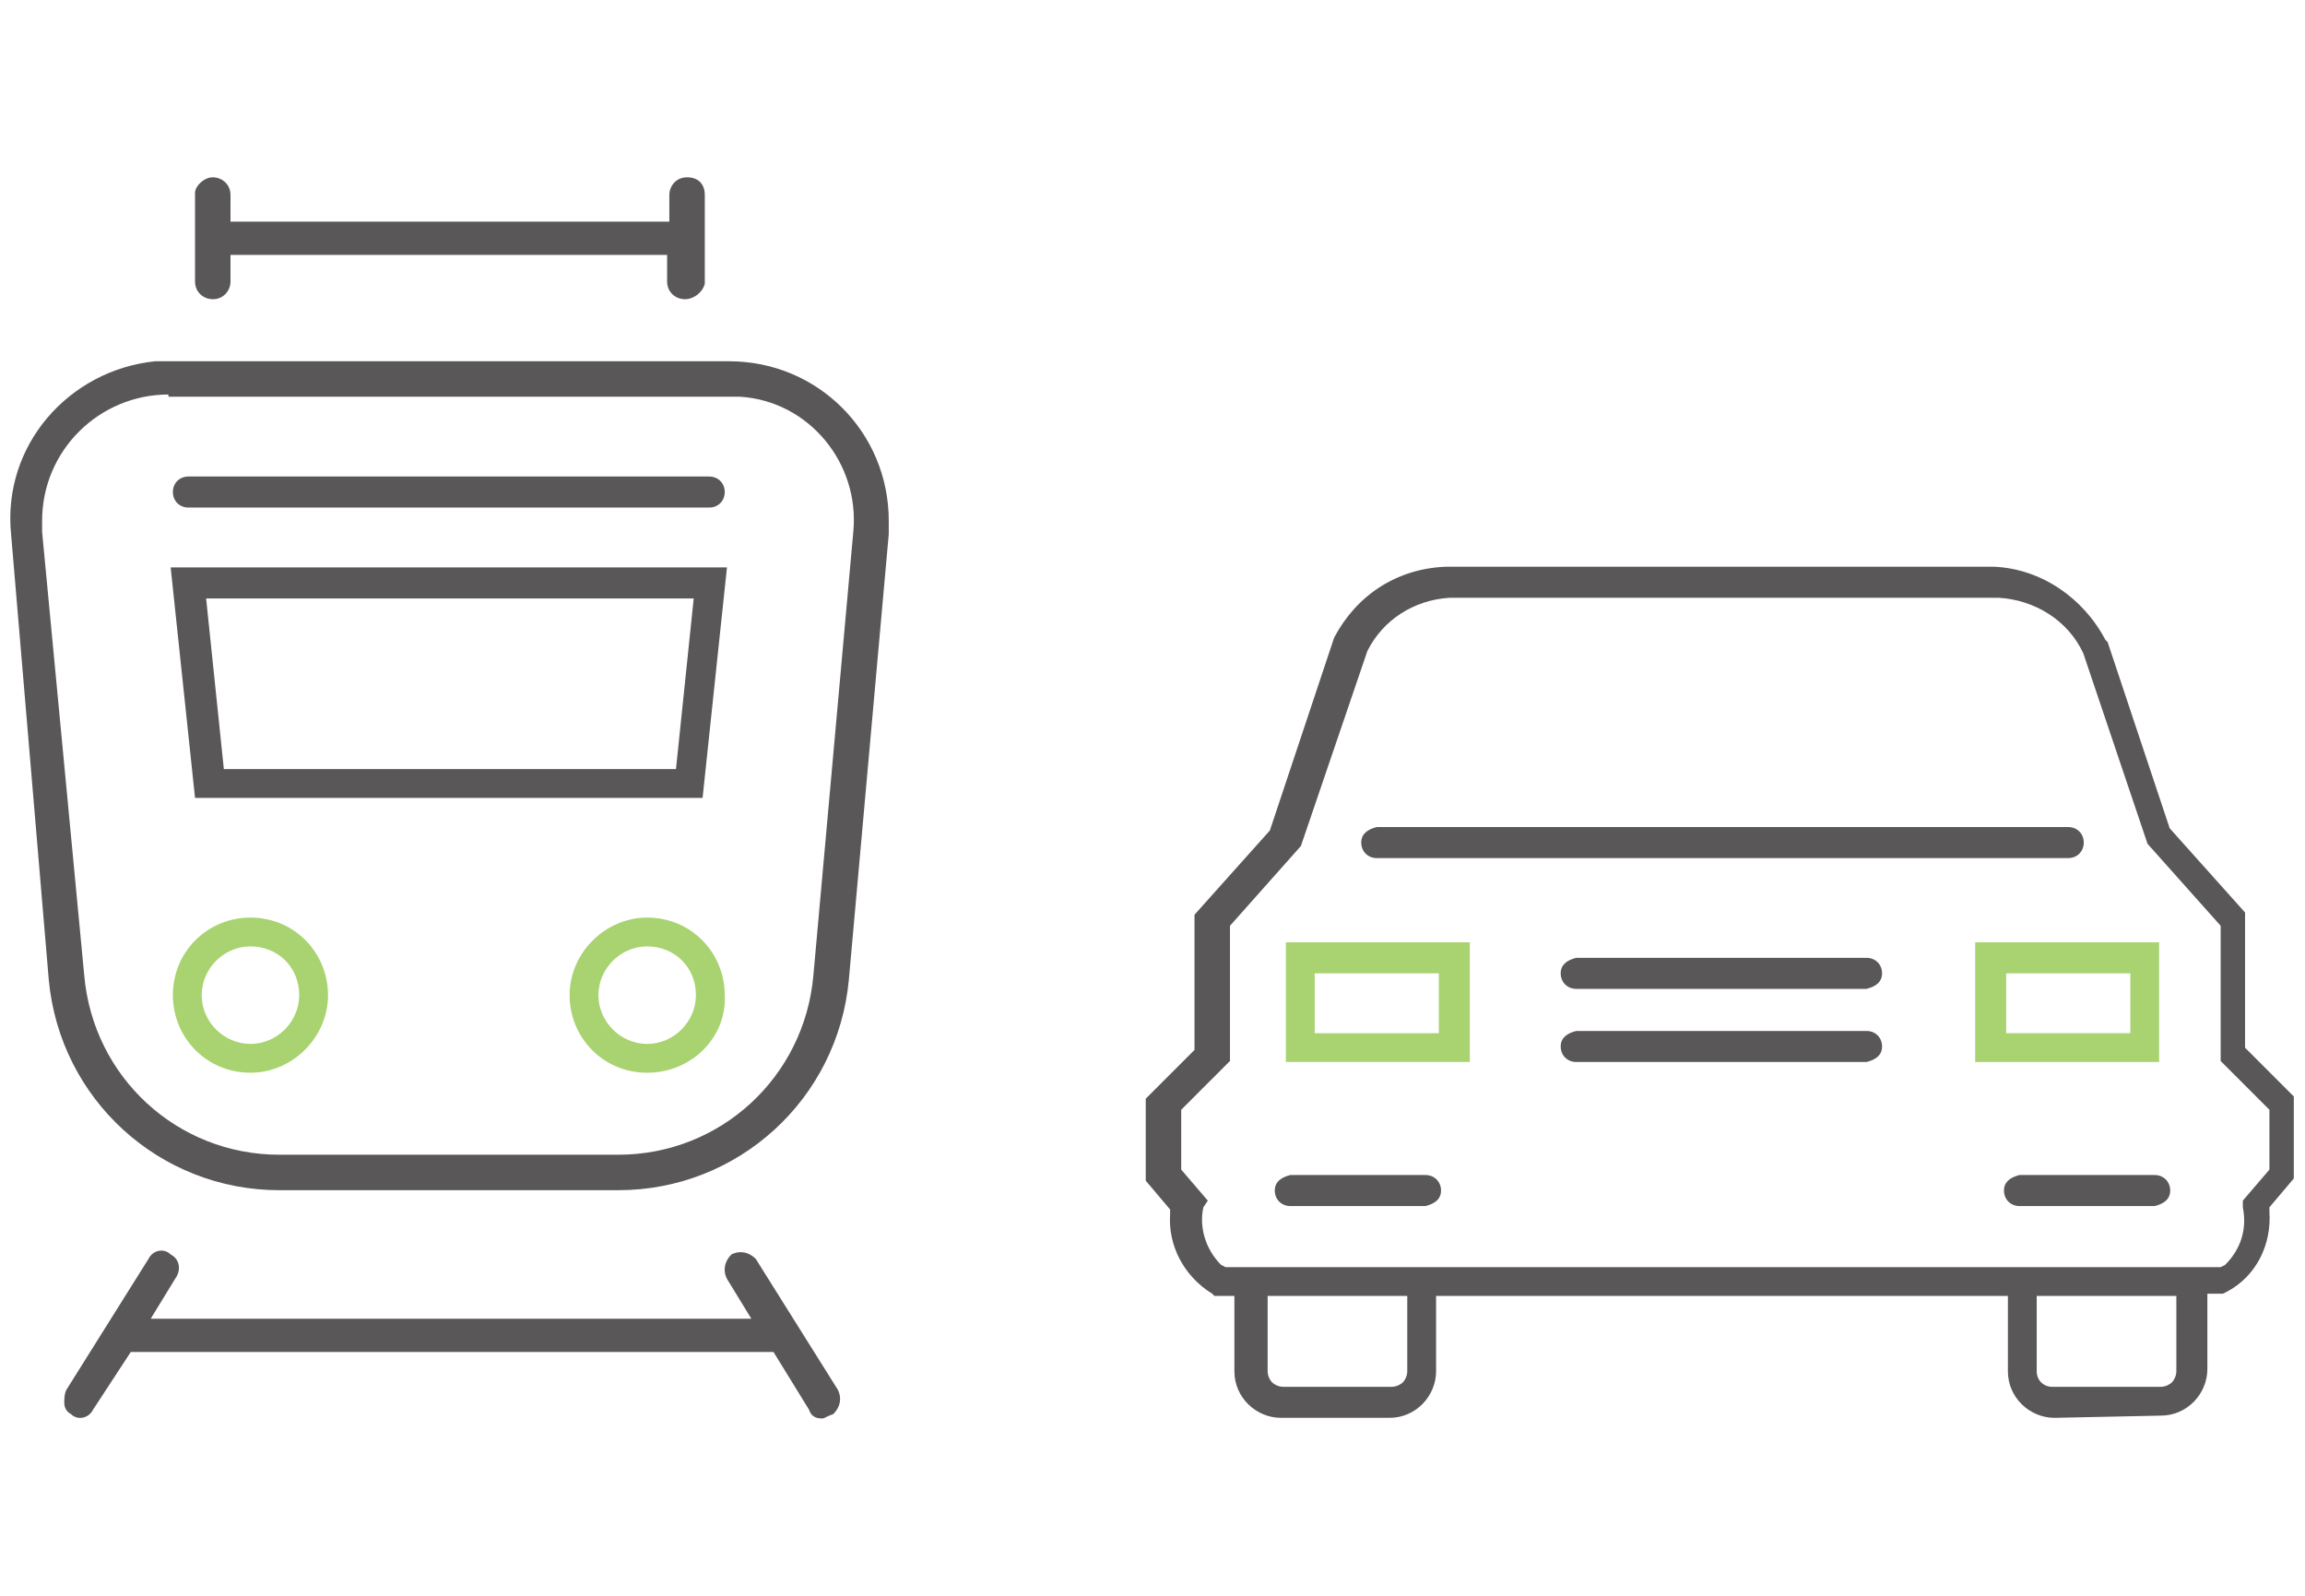
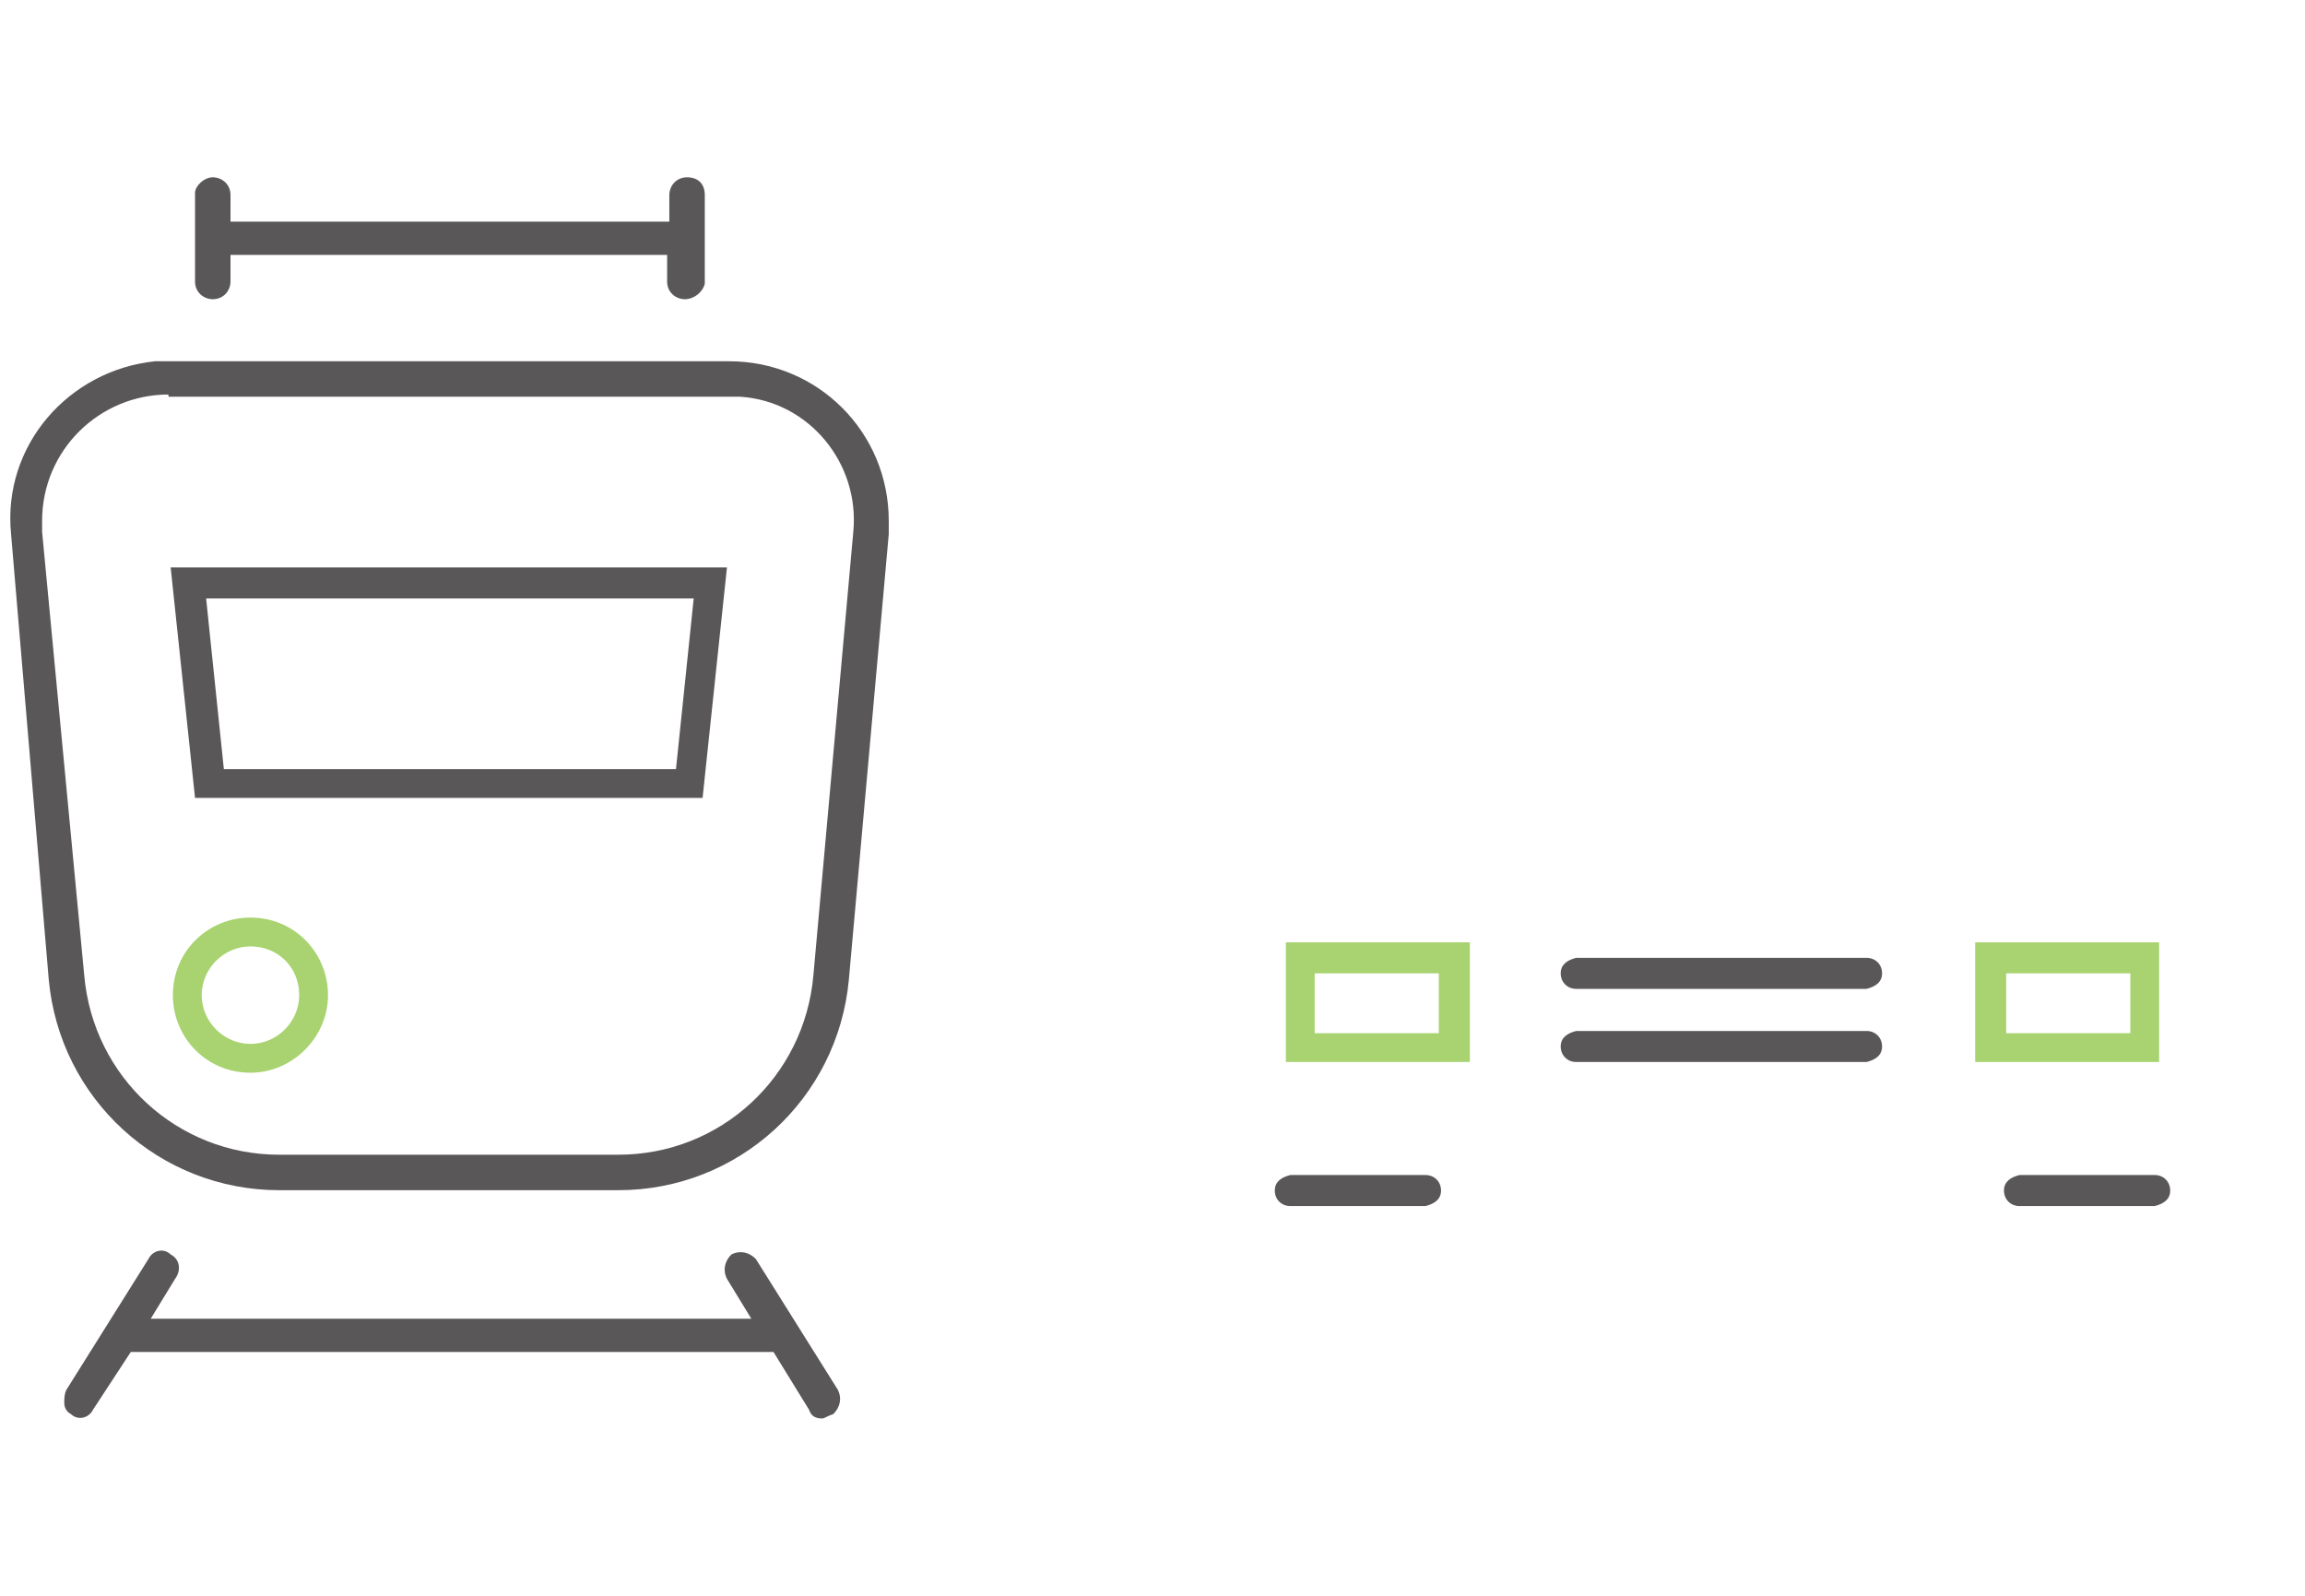
<svg xmlns="http://www.w3.org/2000/svg" version="1.1" id="Layer_1" x="0px" y="0px" viewBox="0 0 104 72" style="enable-background:new 0 0 104 72;" xml:space="preserve">
  <style type="text/css">
	.st0{fill:#595757;}
	.st1{fill:#A8D370;}
</style>
  <g id="Group_694" transform="translate(-62.405 -4572.529)">
    <g id="Group_692">
      <g id="icn" transform="translate(113.823 4590.145)">
        <path id="Path_359" class="st0" d="M6.8,36.8c-0.4,0-0.7-0.3-0.7-0.7c0-0.4,0.3-0.6,0.7-0.7h6.1c0.4,0,0.7,0.3,0.7,0.7     c0,0.4-0.3,0.6-0.7,0.7H6.8z" />
        <path id="Path_360" class="st0" d="M19.7,30.3c-0.4,0-0.7-0.3-0.7-0.7c0-0.4,0.3-0.6,0.7-0.7h13.1c0.4,0,0.7,0.3,0.7,0.7     c0,0.4-0.3,0.6-0.7,0.7H19.7z" />
        <path id="Path_361" class="st0" d="M19.7,27c-0.4,0-0.7-0.3-0.7-0.7c0-0.4,0.3-0.6,0.7-0.7h13.1c0.4,0,0.7,0.3,0.7,0.7     c0,0.4-0.3,0.6-0.7,0.7H19.7z" />
        <path id="Path_362" class="st0" d="M39.7,36.8c-0.4,0-0.7-0.3-0.7-0.7c0-0.4,0.3-0.6,0.7-0.7h6.1c0.4,0,0.7,0.3,0.7,0.7     c0,0.4-0.3,0.6-0.7,0.7H39.7z" />
        <path id="Path_363" class="st1" d="M6.6,24.9h8.3v5.4H6.6V24.9z M7.9,29h5.6v-2.7H7.9V29z" />
        <path id="Path_364" class="st1" d="M37.8,24.9H46v5.4h-8.3V24.9z M39.1,29h5.6v-2.7h-5.6L39.1,29z" />
-         <path id="Path_365" class="st0" d="M10.7,21.1c-0.4,0-0.7-0.3-0.7-0.7c0-0.4,0.3-0.6,0.7-0.7h31.2c0.4,0,0.7,0.3,0.7,0.7     s-0.3,0.7-0.7,0.7c0,0,0,0-0.1,0H10.7z" />
      </g>
      <g id="Group_693">
        <g id="icn-2" transform="translate(62.405 4572.529)">
          <path id="Path_352" class="st1" d="M11.3,48.4c-2,0-3.5-1.6-3.5-3.5c0-2,1.6-3.5,3.5-3.5c2,0,3.5,1.6,3.5,3.5c0,0,0,0,0,0      C14.8,46.8,13.2,48.4,11.3,48.4 M11.3,42.7c-1.2,0-2.2,1-2.2,2.2s1,2.2,2.2,2.2c1.2,0,2.2-1,2.2-2.2      C13.5,43.6,12.5,42.7,11.3,42.7" />
-           <path id="Path_353" class="st1" d="M29.2,48.4c-2,0-3.5-1.6-3.5-3.5s1.6-3.5,3.5-3.5c2,0,3.5,1.6,3.5,3.5c0,0,0,0,0,0      C32.8,46.8,31.2,48.4,29.2,48.4 M29.2,42.7c-1.2,0-2.2,1-2.2,2.2s1,2.2,2.2,2.2c1.2,0,2.2-1,2.2-2.2      C31.4,43.6,30.4,42.7,29.2,42.7" />
-           <path id="Path_354" class="st0" d="M8.5,22.9c-0.4,0-0.7-0.3-0.7-0.7c0-0.4,0.3-0.7,0.7-0.7H32c0.4,0,0.7,0.3,0.7,0.7      c0,0.4-0.3,0.7-0.7,0.7c0,0,0,0,0,0H8.5z" />
          <path id="Path_355" class="st0" d="M8.8,36L7.7,25.6h25.1L31.7,36H8.8z M30.5,34.7l0.8-7.7h-22l0.8,7.7H30.5z" />
          <path id="Path_356" class="st0" d="M12.6,53.7c-5.4,0-9.9-4.1-10.4-9.5L0.5,24.1c-0.4-4,2.6-7.4,6.5-7.8c0.2,0,0.4,0,0.6,0h25.3      c4,0,7.2,3.2,7.2,7.2c0,0.2,0,0.4,0,0.6l-1.8,20.1c-0.5,5.4-5,9.5-10.4,9.5H12.6z M7.6,17.8c-3.1,0-5.7,2.5-5.7,5.7      c0,0.2,0,0.3,0,0.5L3.8,44c0.4,4.6,4.2,8.1,8.8,8.1h15.3c4.6,0,8.4-3.5,8.8-8.1L38.5,24c0.3-3.1-2-5.9-5.1-6.1      c-0.2,0-0.3,0-0.5,0H7.6z" />
          <path id="Path_357" class="st0" d="M37.1,64c-0.3,0-0.5-0.1-0.6-0.4l-1.6-2.6l-29,0l-1.7,2.6c-0.2,0.4-0.7,0.5-1,0.2      c0,0,0,0,0,0c-0.2-0.1-0.3-0.3-0.3-0.5c0-0.2,0-0.4,0.1-0.6l3.7-5.9c0.2-0.4,0.7-0.5,1-0.2c0,0,0,0,0,0c0.4,0.2,0.5,0.7,0.2,1.1      l-1.1,1.8h27.1l-1.1-1.8c-0.2-0.4-0.1-0.8,0.2-1.1c0.4-0.2,0.8-0.1,1.1,0.2c0,0,0,0,0,0l3.7,5.9c0.2,0.4,0.1,0.8-0.2,1.1      C37.3,63.9,37.2,64,37.1,64" />
          <path id="Path_358" class="st0" d="M30.9,13.5c-0.4,0-0.8-0.3-0.8-0.8v-1.2H10.4v1.2c0,0.4-0.3,0.8-0.8,0.8      c-0.4,0-0.8-0.3-0.8-0.8v-4C8.8,8.4,9.2,8,9.6,8c0.4,0,0.8,0.3,0.8,0.8V10h19.8V8.8c0-0.4,0.3-0.8,0.8-0.8s0.8,0.3,0.8,0.8v4      C31.7,13.2,31.3,13.5,30.9,13.5" />
        </g>
-         <path id="Path_366" class="st0" d="M155.1,4636.5c-1.1,0-2.1-0.9-2.1-2.1v-3.4h-25.8v3.4c0,1.1-0.9,2.1-2.1,2.1h-4.9     c-1.1,0-2.1-0.9-2.1-2.1c0,0,0,0,0,0v-3.4h-0.9l-0.1-0.1c-1.3-0.8-2-2.2-1.9-3.6l0-0.2l-1.1-1.3v-3.7l2.2-2.2v-6.1l3.4-3.8     l2.9-8.7c1-1.9,2.8-3.1,5-3.2h24.8c2.1,0.1,4,1.4,5,3.3l0.1,0.1l2.8,8.4l3.4,3.8v6.1l2.2,2.2v3.7l-1.1,1.3l0,0.2     c0.1,1.5-0.6,2.9-1.9,3.6l-0.2,0.1l-0.7,0H162v3.4c0,1.1-0.9,2.1-2.1,2.1L155.1,4636.5z M154.3,4634.4c0,0.4,0.3,0.7,0.7,0.7h4.9     c0.2,0,0.4-0.1,0.5-0.2c0.1-0.1,0.2-0.3,0.2-0.5v-3.4h-6.3V4634.4z M119.6,4634.4c0,0.2,0.1,0.4,0.2,0.5c0.1,0.1,0.3,0.2,0.5,0.2     h4.9c0.2,0,0.4-0.1,0.5-0.2c0.1-0.1,0.2-0.3,0.2-0.5v-3.4h-6.3L119.6,4634.4z M116.7,4627c-0.2,0.9,0.1,1.9,0.8,2.6l0.2,0.1h44.9     l0.2-0.1c0.7-0.7,1-1.6,0.8-2.6l0-0.3l1.2-1.4v-2.7l-2.2-2.2v-6.1l-3.3-3.7l-2.9-8.6c-0.7-1.5-2.2-2.4-3.8-2.5h-24.8     c-1.6,0.1-3,1-3.7,2.4l-3,8.8l-3.2,3.6v6.1l-2.2,2.2v2.7l1.2,1.4L116.7,4627z" />
      </g>
    </g>
  </g>
</svg>